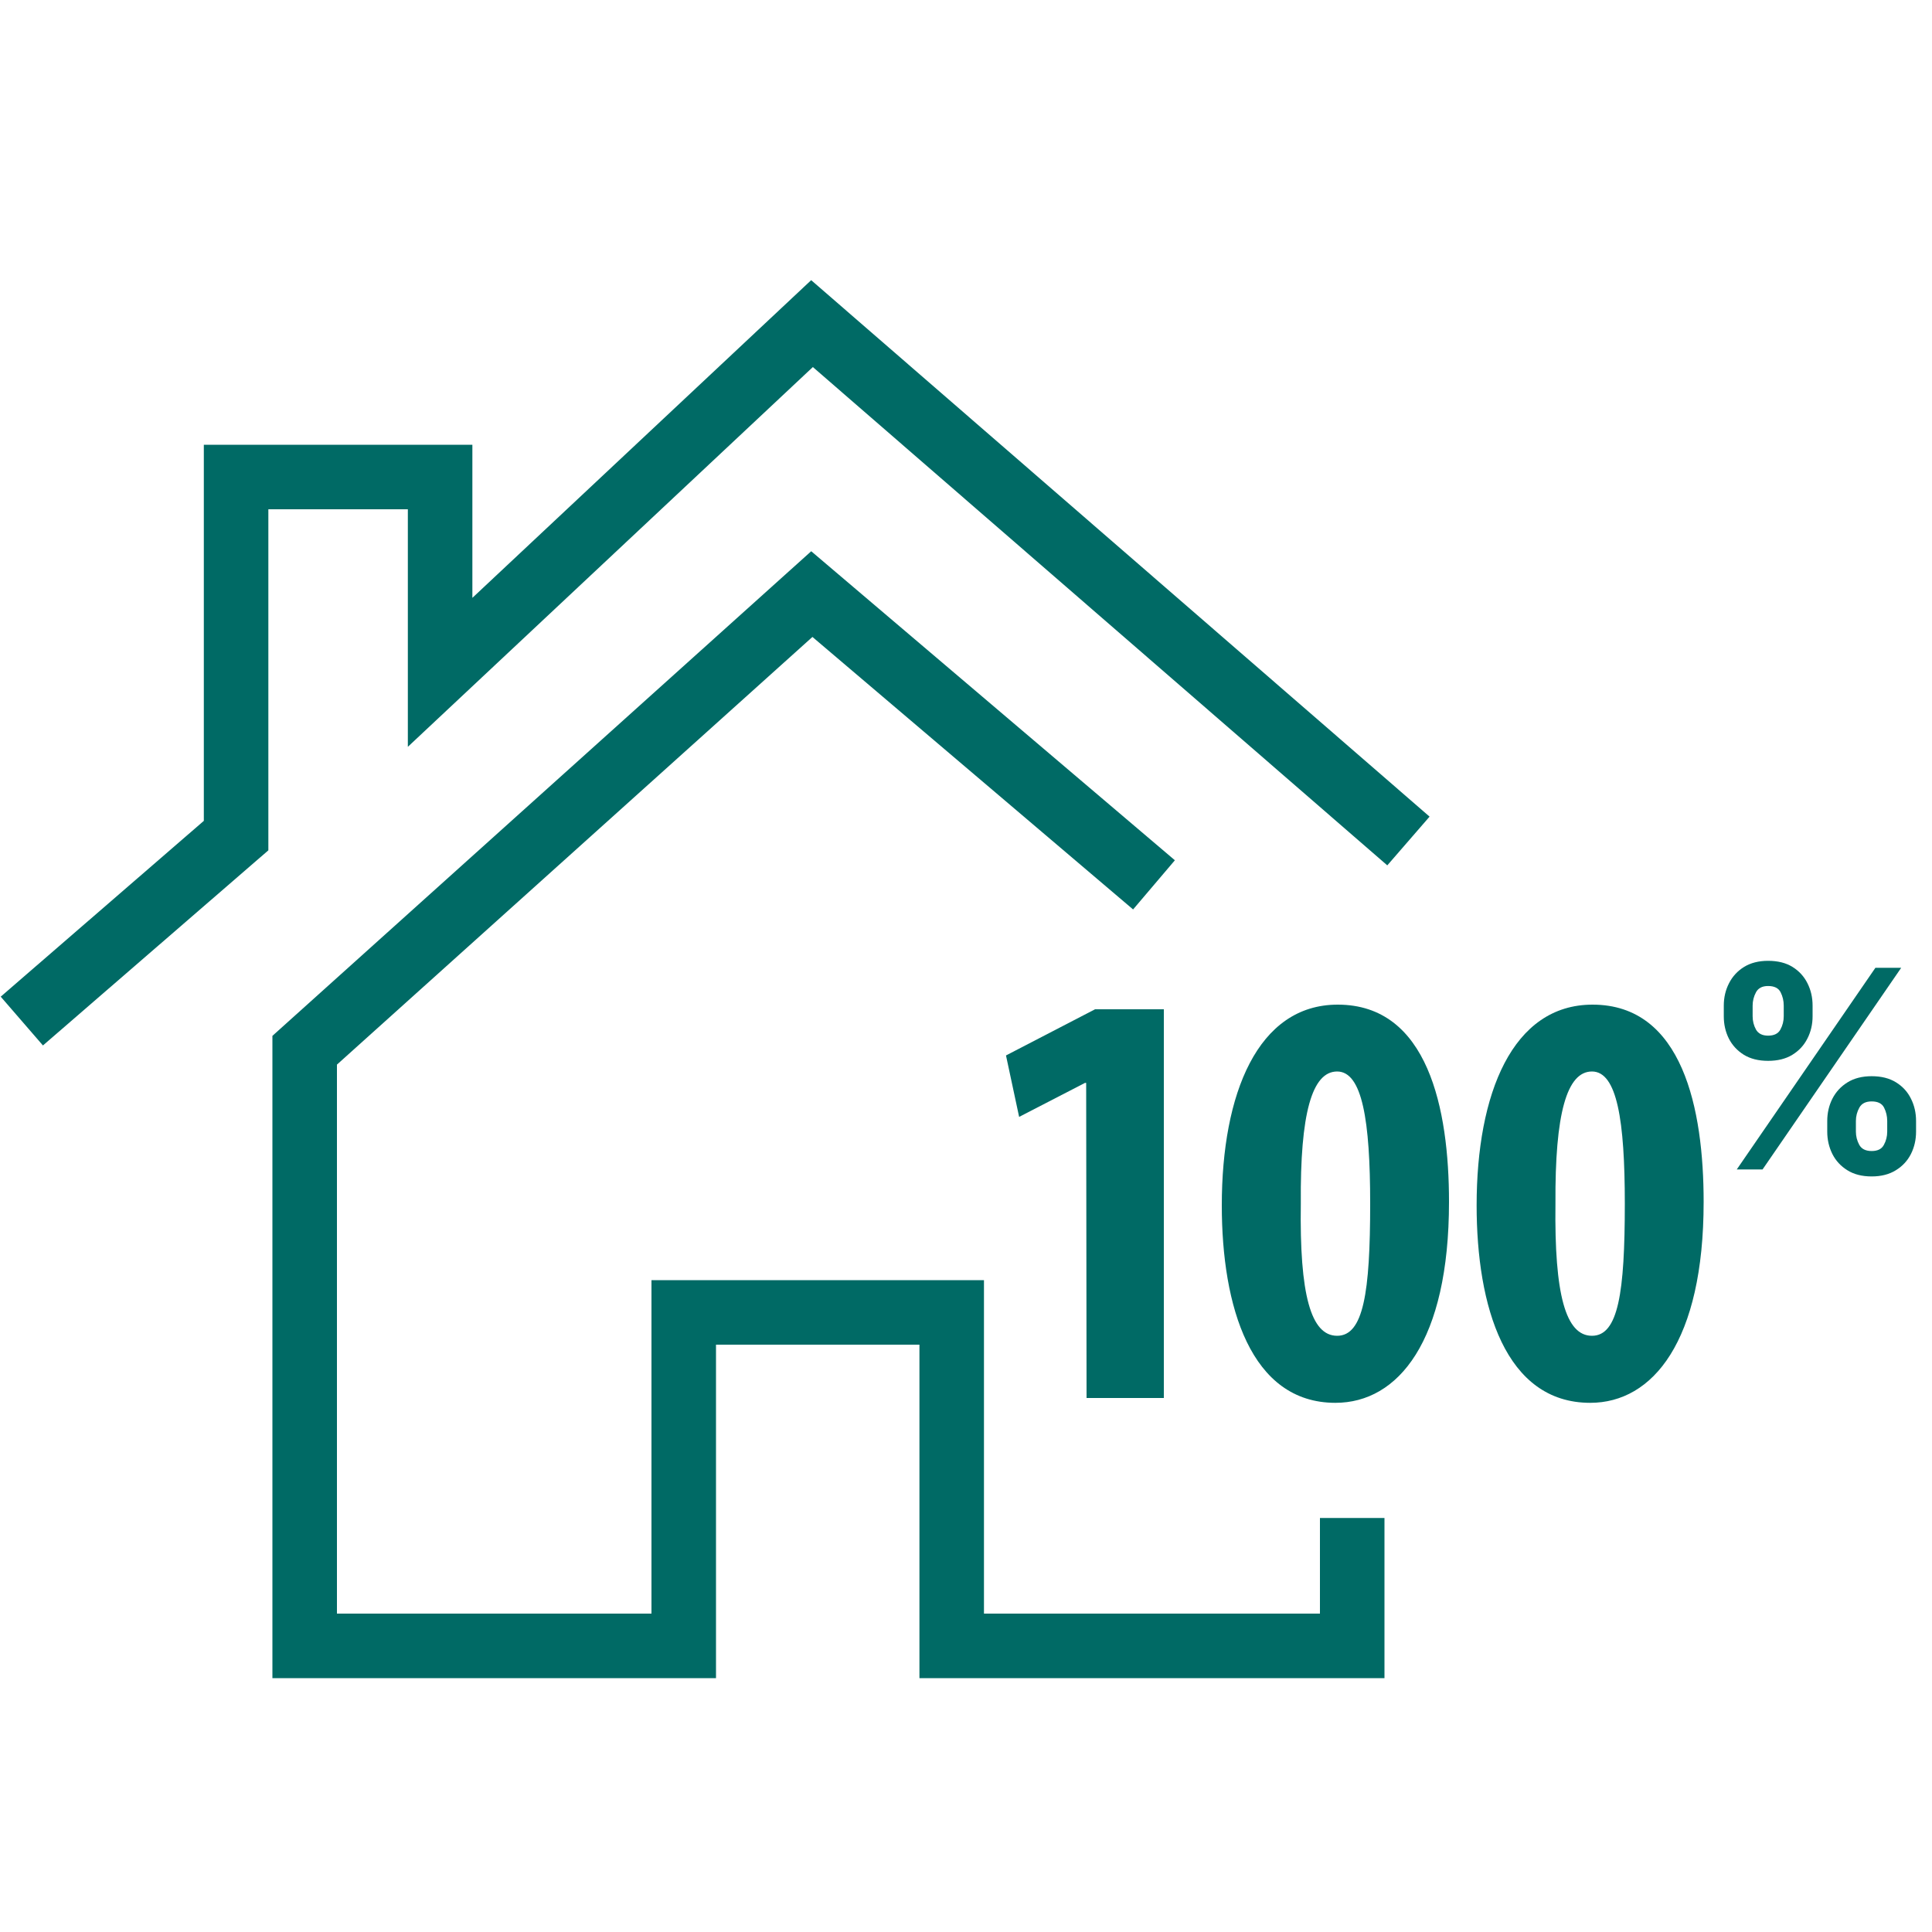
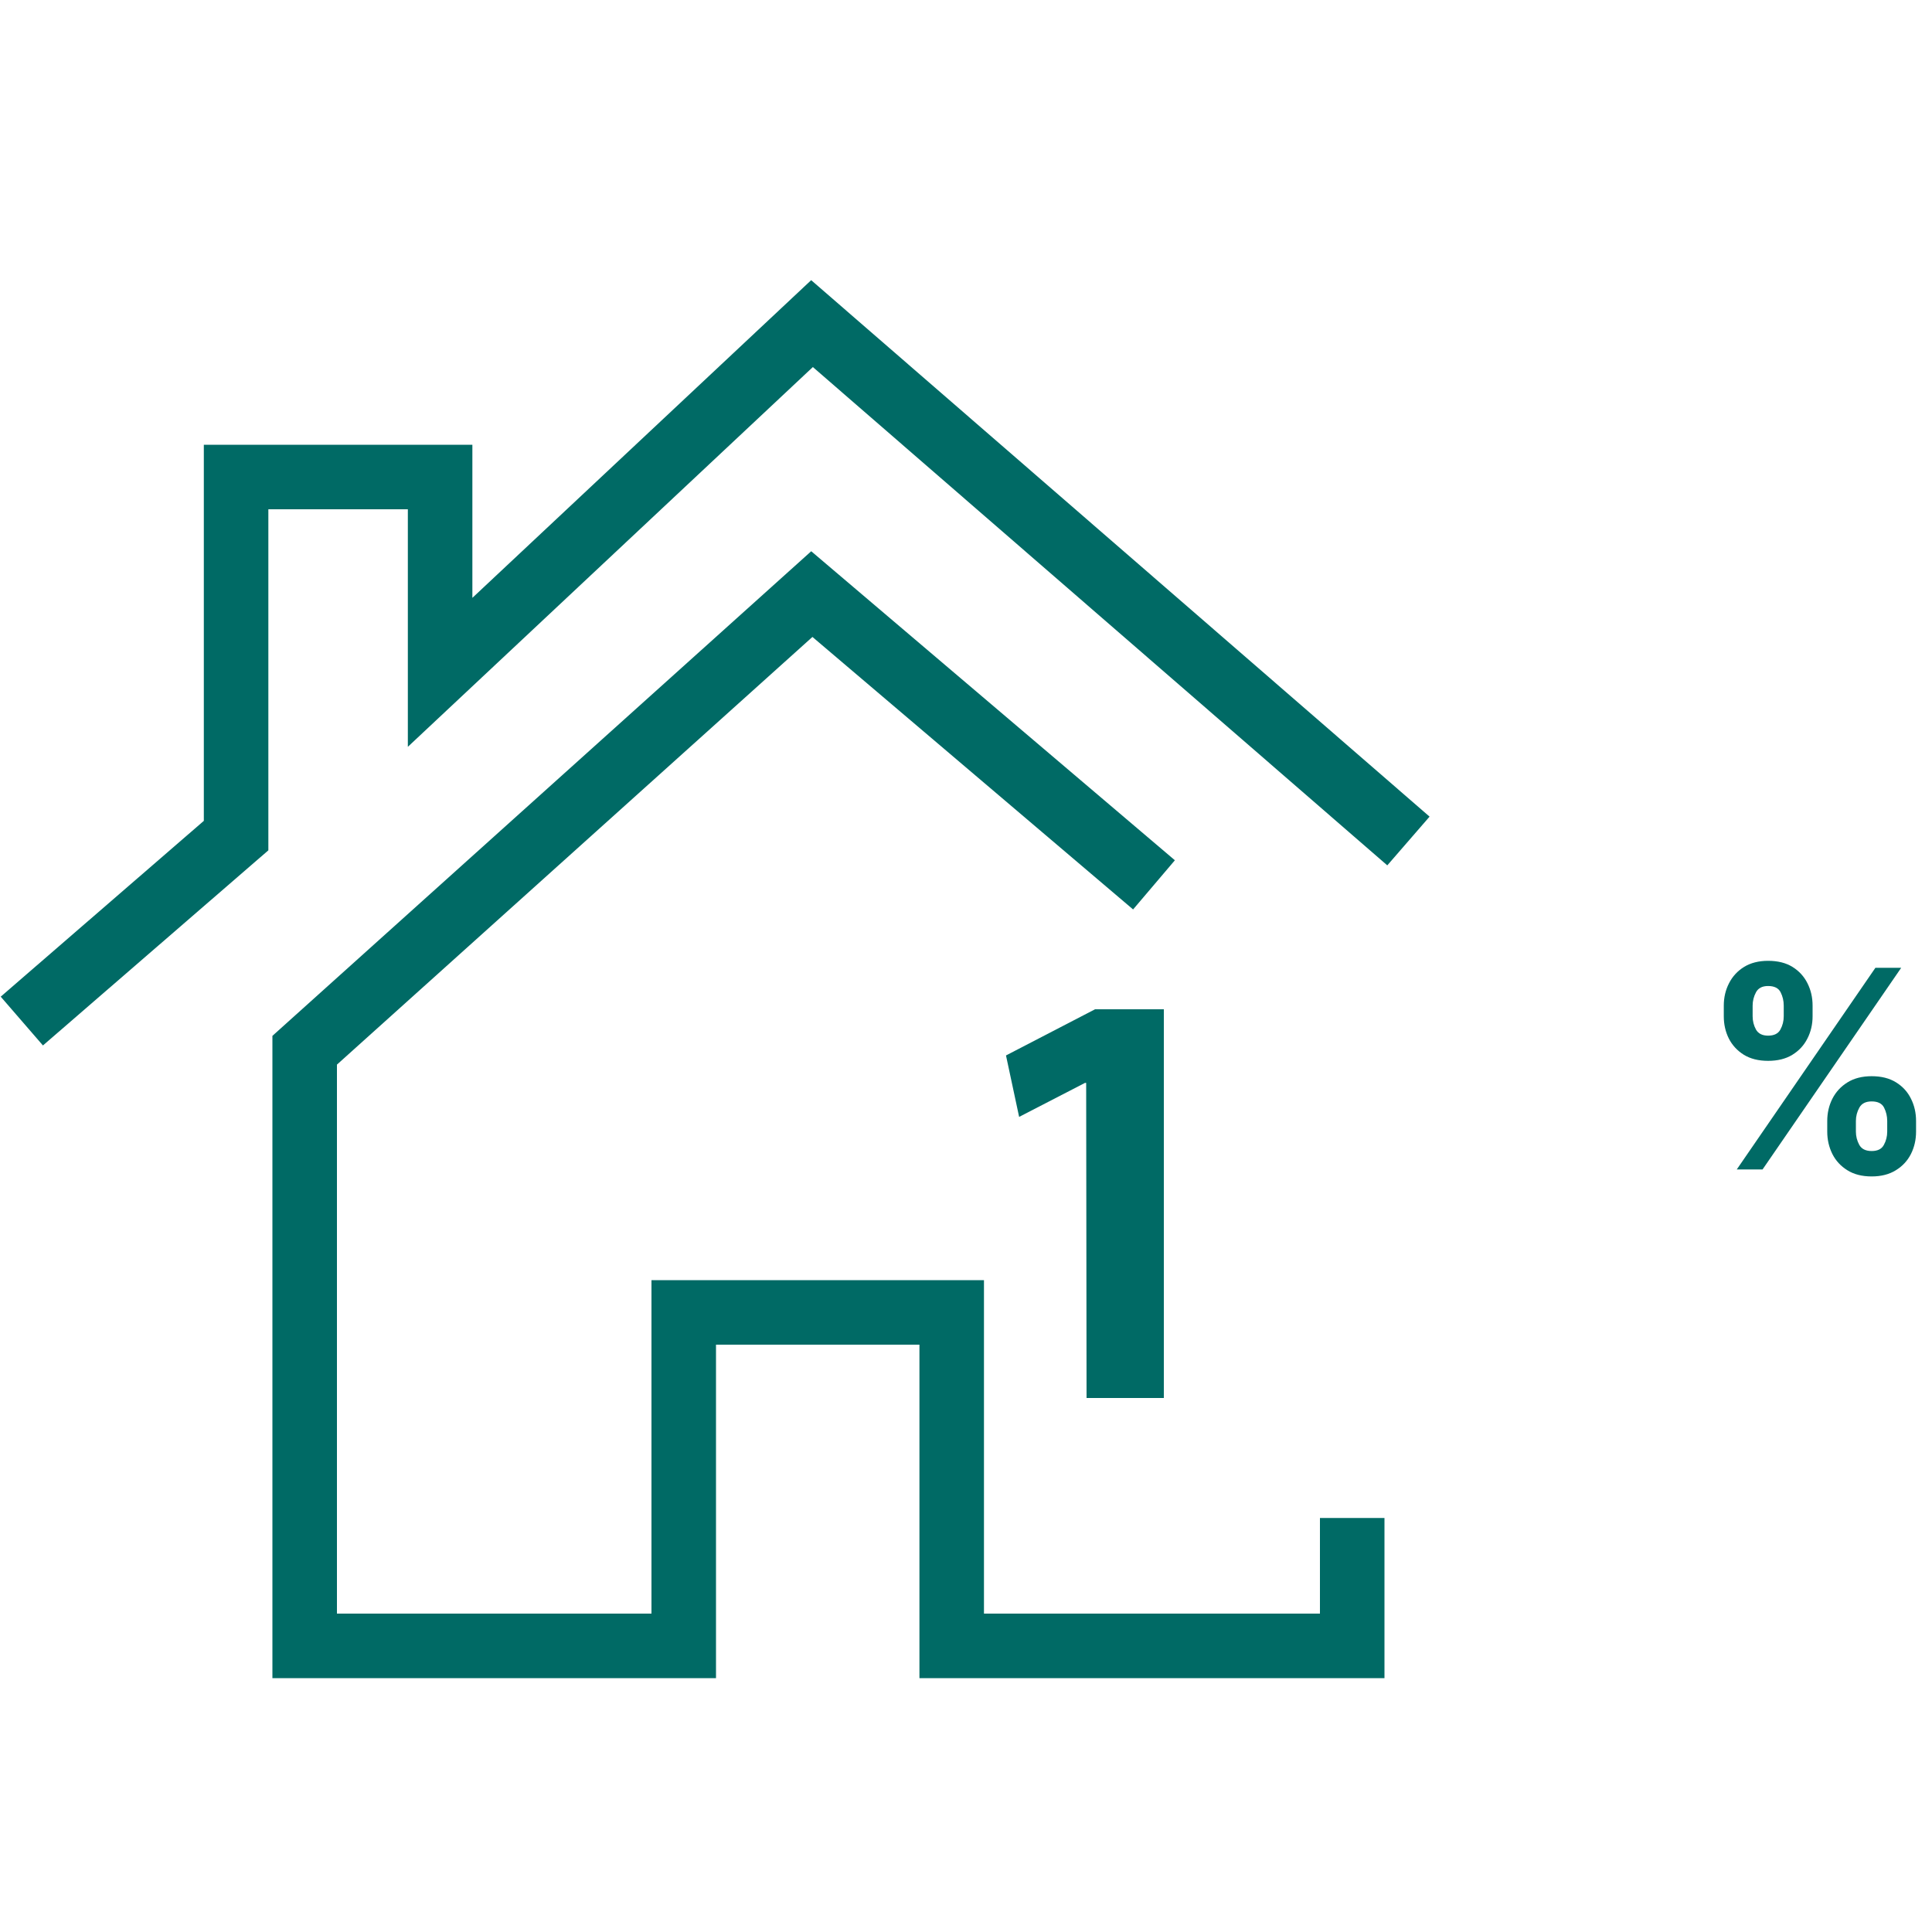
<svg xmlns="http://www.w3.org/2000/svg" width="100" height="100" viewBox="0 0 100 100" fill="none">
  <path d="M56.22 56.05H56.16L52.75 57.81L52.07 54.63L56.68 52.24H60.24V72.36H56.24L56.22 56.05Z" fill="#006A65" />
-   <path d="M75 62.21C75 69.42 72.37 72.61 69.12 72.61C64.73 72.61 63.24 67.61 63.24 62.39C63.24 56.61 65.1 52 69.24 52C73.92 52 75 57.41 75 62.21ZM67.33 62.3C67.26 67.01 67.85 69.14 69.21 69.14C70.57 69.14 70.92 66.91 70.92 62.3C70.92 58 70.51 55.46 69.21 55.46C67.91 55.46 67.29 57.63 67.33 62.3Z" fill="#006A65" />
-   <path d="M88.18 62.21C88.18 69.42 85.55 72.61 82.31 72.61C77.91 72.61 76.43 67.61 76.43 62.39C76.43 56.61 78.28 52 82.43 52C87.1 52 88.18 57.41 88.18 62.21ZM80.51 62.3C80.45 67.01 81.04 69.14 82.4 69.14C83.76 69.14 84.1 66.91 84.1 62.3C84.1 58 83.7 55.46 82.4 55.46C81.1 55.46 80.48 57.63 80.51 62.3Z" fill="#006A65" />
  <path d="M94.578 58.573V58.023C94.578 57.605 94.667 57.221 94.843 56.871C95.023 56.518 95.283 56.236 95.623 56.025C95.966 55.811 96.384 55.704 96.877 55.704C97.376 55.704 97.796 55.809 98.135 56.02C98.478 56.231 98.737 56.513 98.91 56.866C99.087 57.216 99.175 57.602 99.175 58.023V58.573C99.175 58.991 99.087 59.377 98.91 59.73C98.733 60.08 98.473 60.36 98.13 60.571C97.787 60.785 97.369 60.892 96.877 60.892C96.377 60.892 95.958 60.785 95.618 60.571C95.278 60.36 95.02 60.08 94.843 59.73C94.667 59.377 94.578 58.991 94.578 58.573ZM96.061 58.023V58.573C96.061 58.814 96.119 59.042 96.235 59.256C96.353 59.47 96.567 59.577 96.877 59.577C97.186 59.577 97.396 59.472 97.508 59.261C97.624 59.05 97.682 58.821 97.682 58.573V58.023C97.682 57.775 97.627 57.544 97.519 57.33C97.41 57.116 97.196 57.009 96.877 57.009C96.571 57.009 96.359 57.116 96.24 57.33C96.121 57.544 96.061 57.775 96.061 58.023ZM89.223 52.601V52.05C89.223 51.629 89.313 51.244 89.493 50.894C89.673 50.54 89.933 50.258 90.272 50.048C90.615 49.837 91.03 49.732 91.516 49.732C92.019 49.732 92.44 49.837 92.78 50.048C93.119 50.258 93.377 50.54 93.554 50.894C93.731 51.244 93.819 51.629 93.819 52.05V52.601C93.819 53.022 93.729 53.408 93.549 53.758C93.372 54.108 93.112 54.388 92.769 54.598C92.43 54.806 92.012 54.909 91.516 54.909C91.02 54.909 90.6 54.804 90.257 54.593C89.917 54.379 89.659 54.099 89.483 53.752C89.309 53.403 89.223 53.019 89.223 52.601ZM90.716 52.05V52.601C90.716 52.849 90.773 53.078 90.889 53.289C91.008 53.499 91.217 53.605 91.516 53.605C91.828 53.605 92.041 53.499 92.153 53.289C92.268 53.078 92.326 52.849 92.326 52.601V52.05C92.326 51.803 92.272 51.571 92.163 51.357C92.054 51.143 91.838 51.036 91.516 51.036C91.213 51.036 91.004 51.145 90.889 51.362C90.773 51.58 90.716 51.809 90.716 52.05ZM89.895 60.53L97.07 50.094H98.405L91.23 60.53H89.895Z" fill="#006A65" />
  <path d="M72.9 43.53L42.03 16.75L22.78 34.8V24.69H12.22V43.25L1.13 52.85" stroke="#006A65" stroke-width="3.34" stroke-miterlimit="10" />
  <path d="M69.99 78.57V85.19H49.26V67.93H35.39V85.19H15.77V54.36L42.02 30.75L59.73 45.8" stroke="#006A65" stroke-width="3.34" stroke-miterlimit="10" />
</svg>